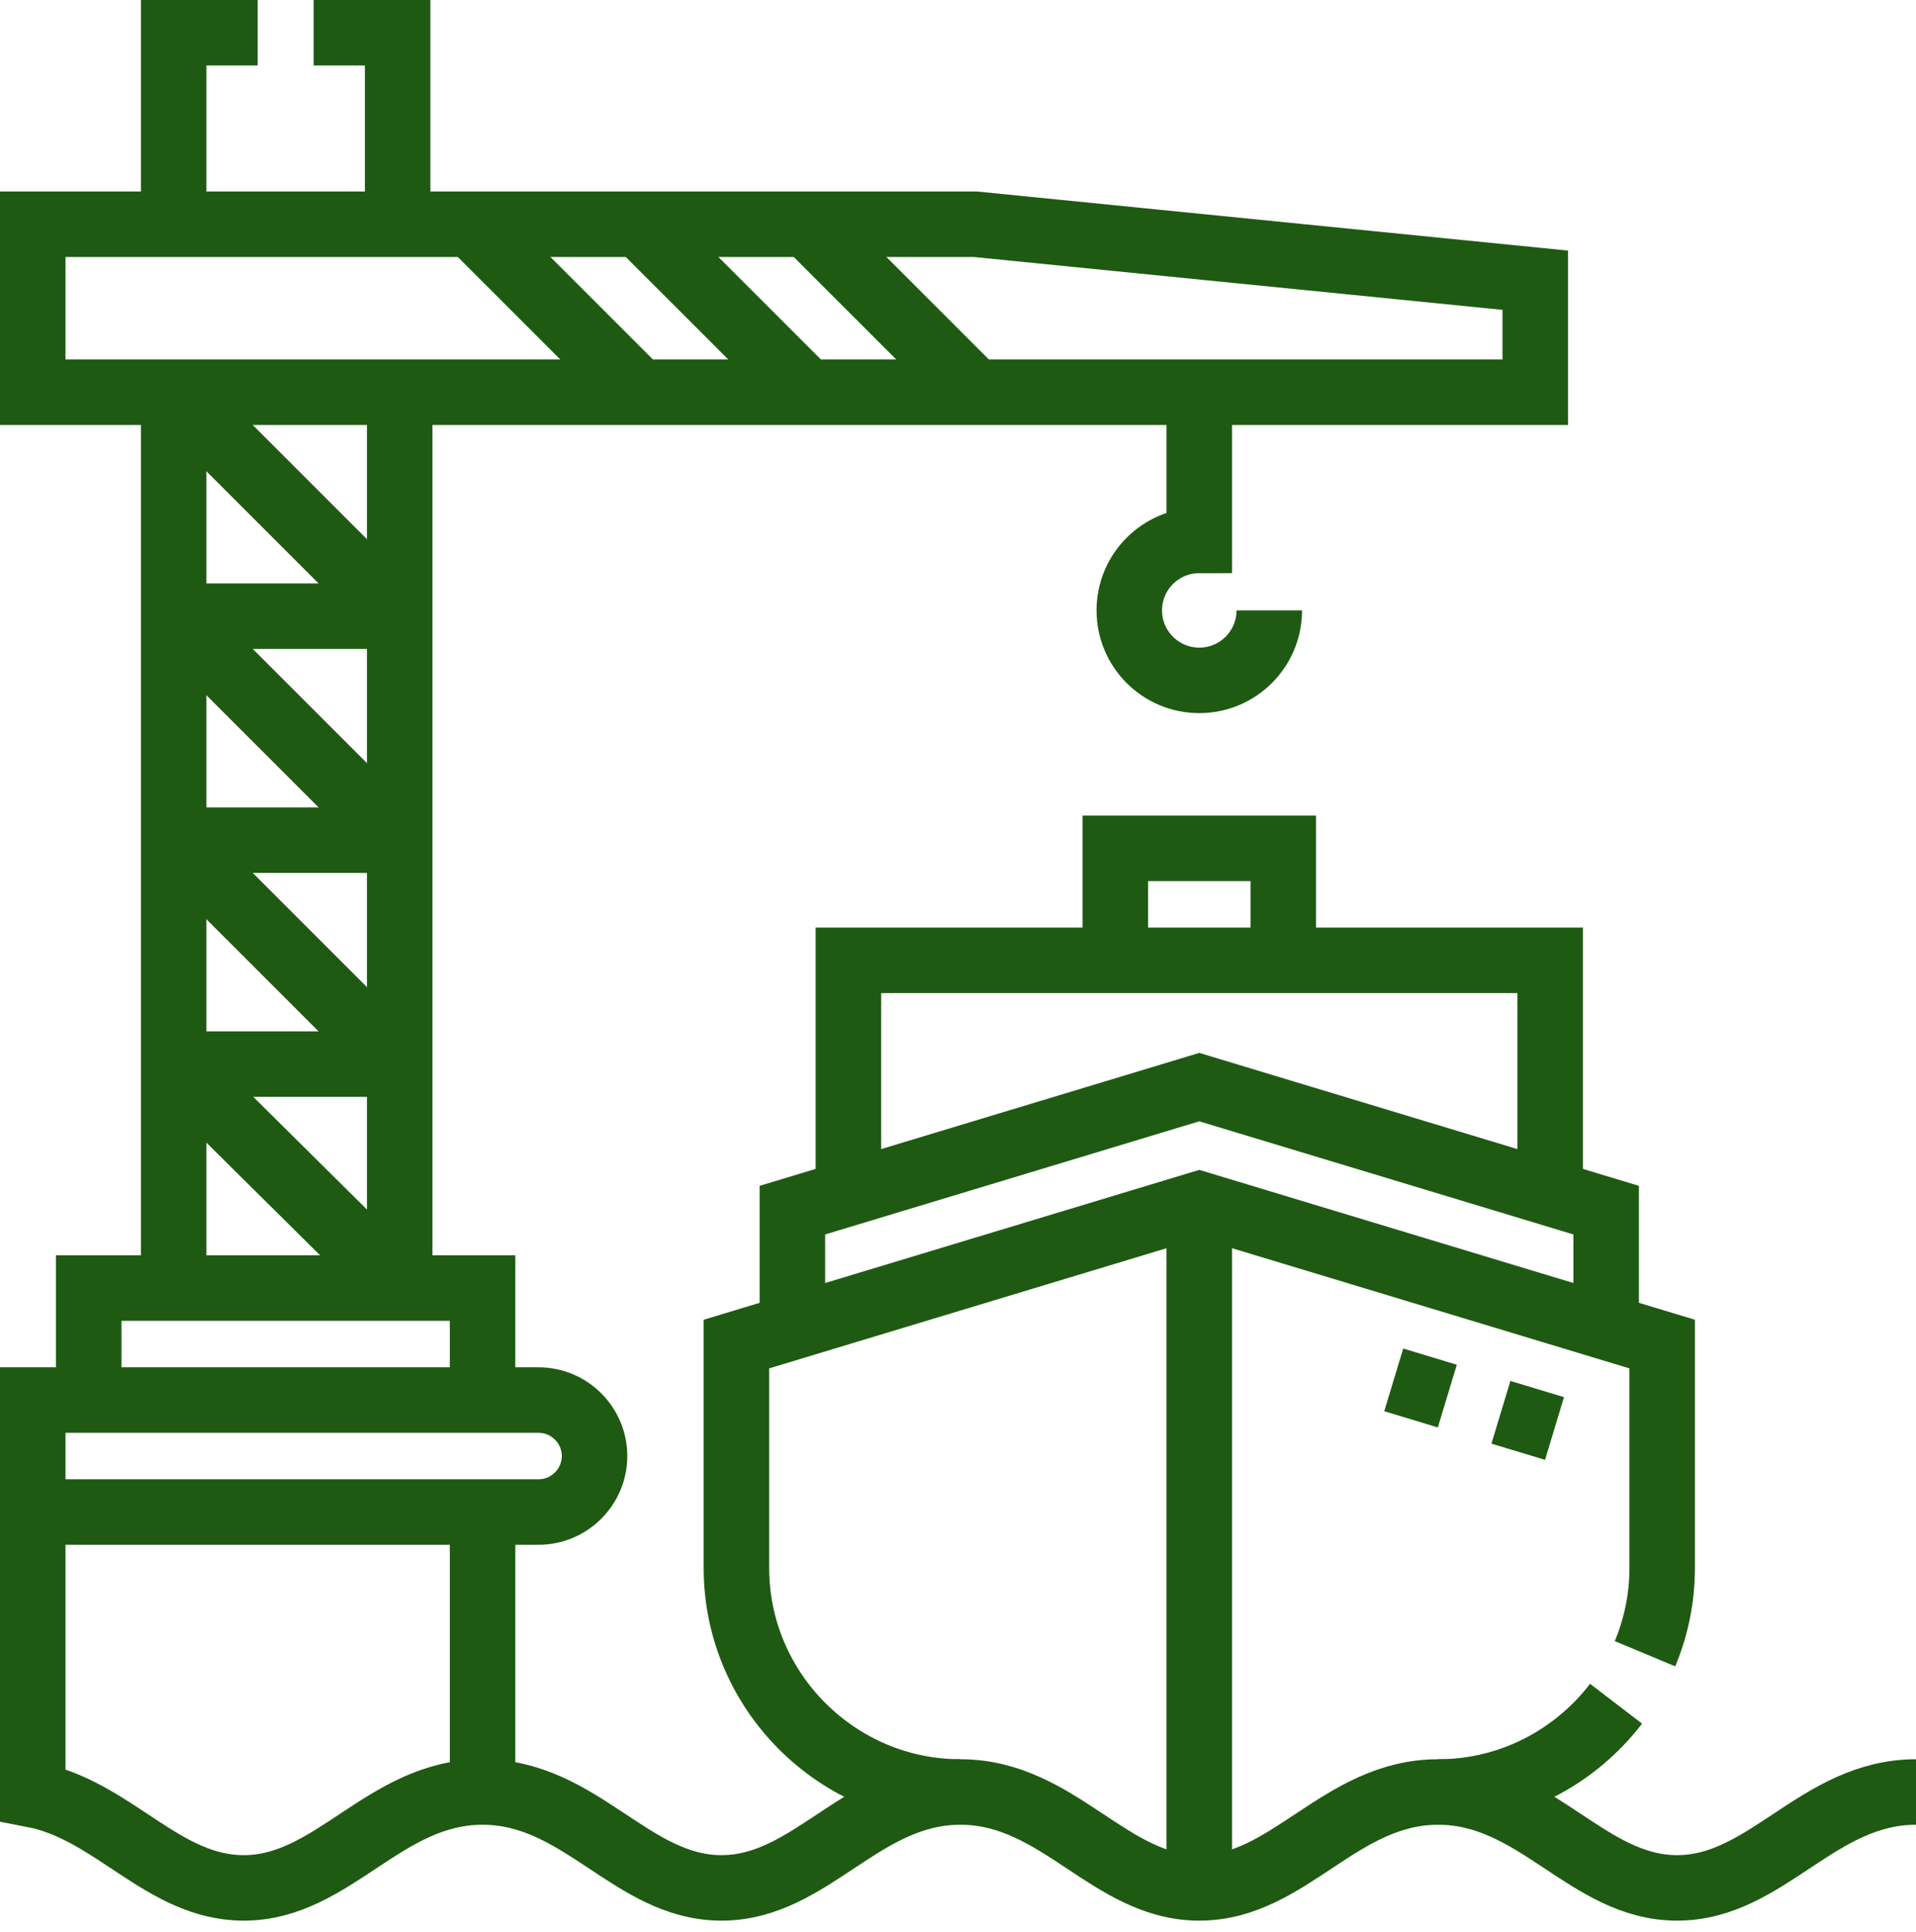
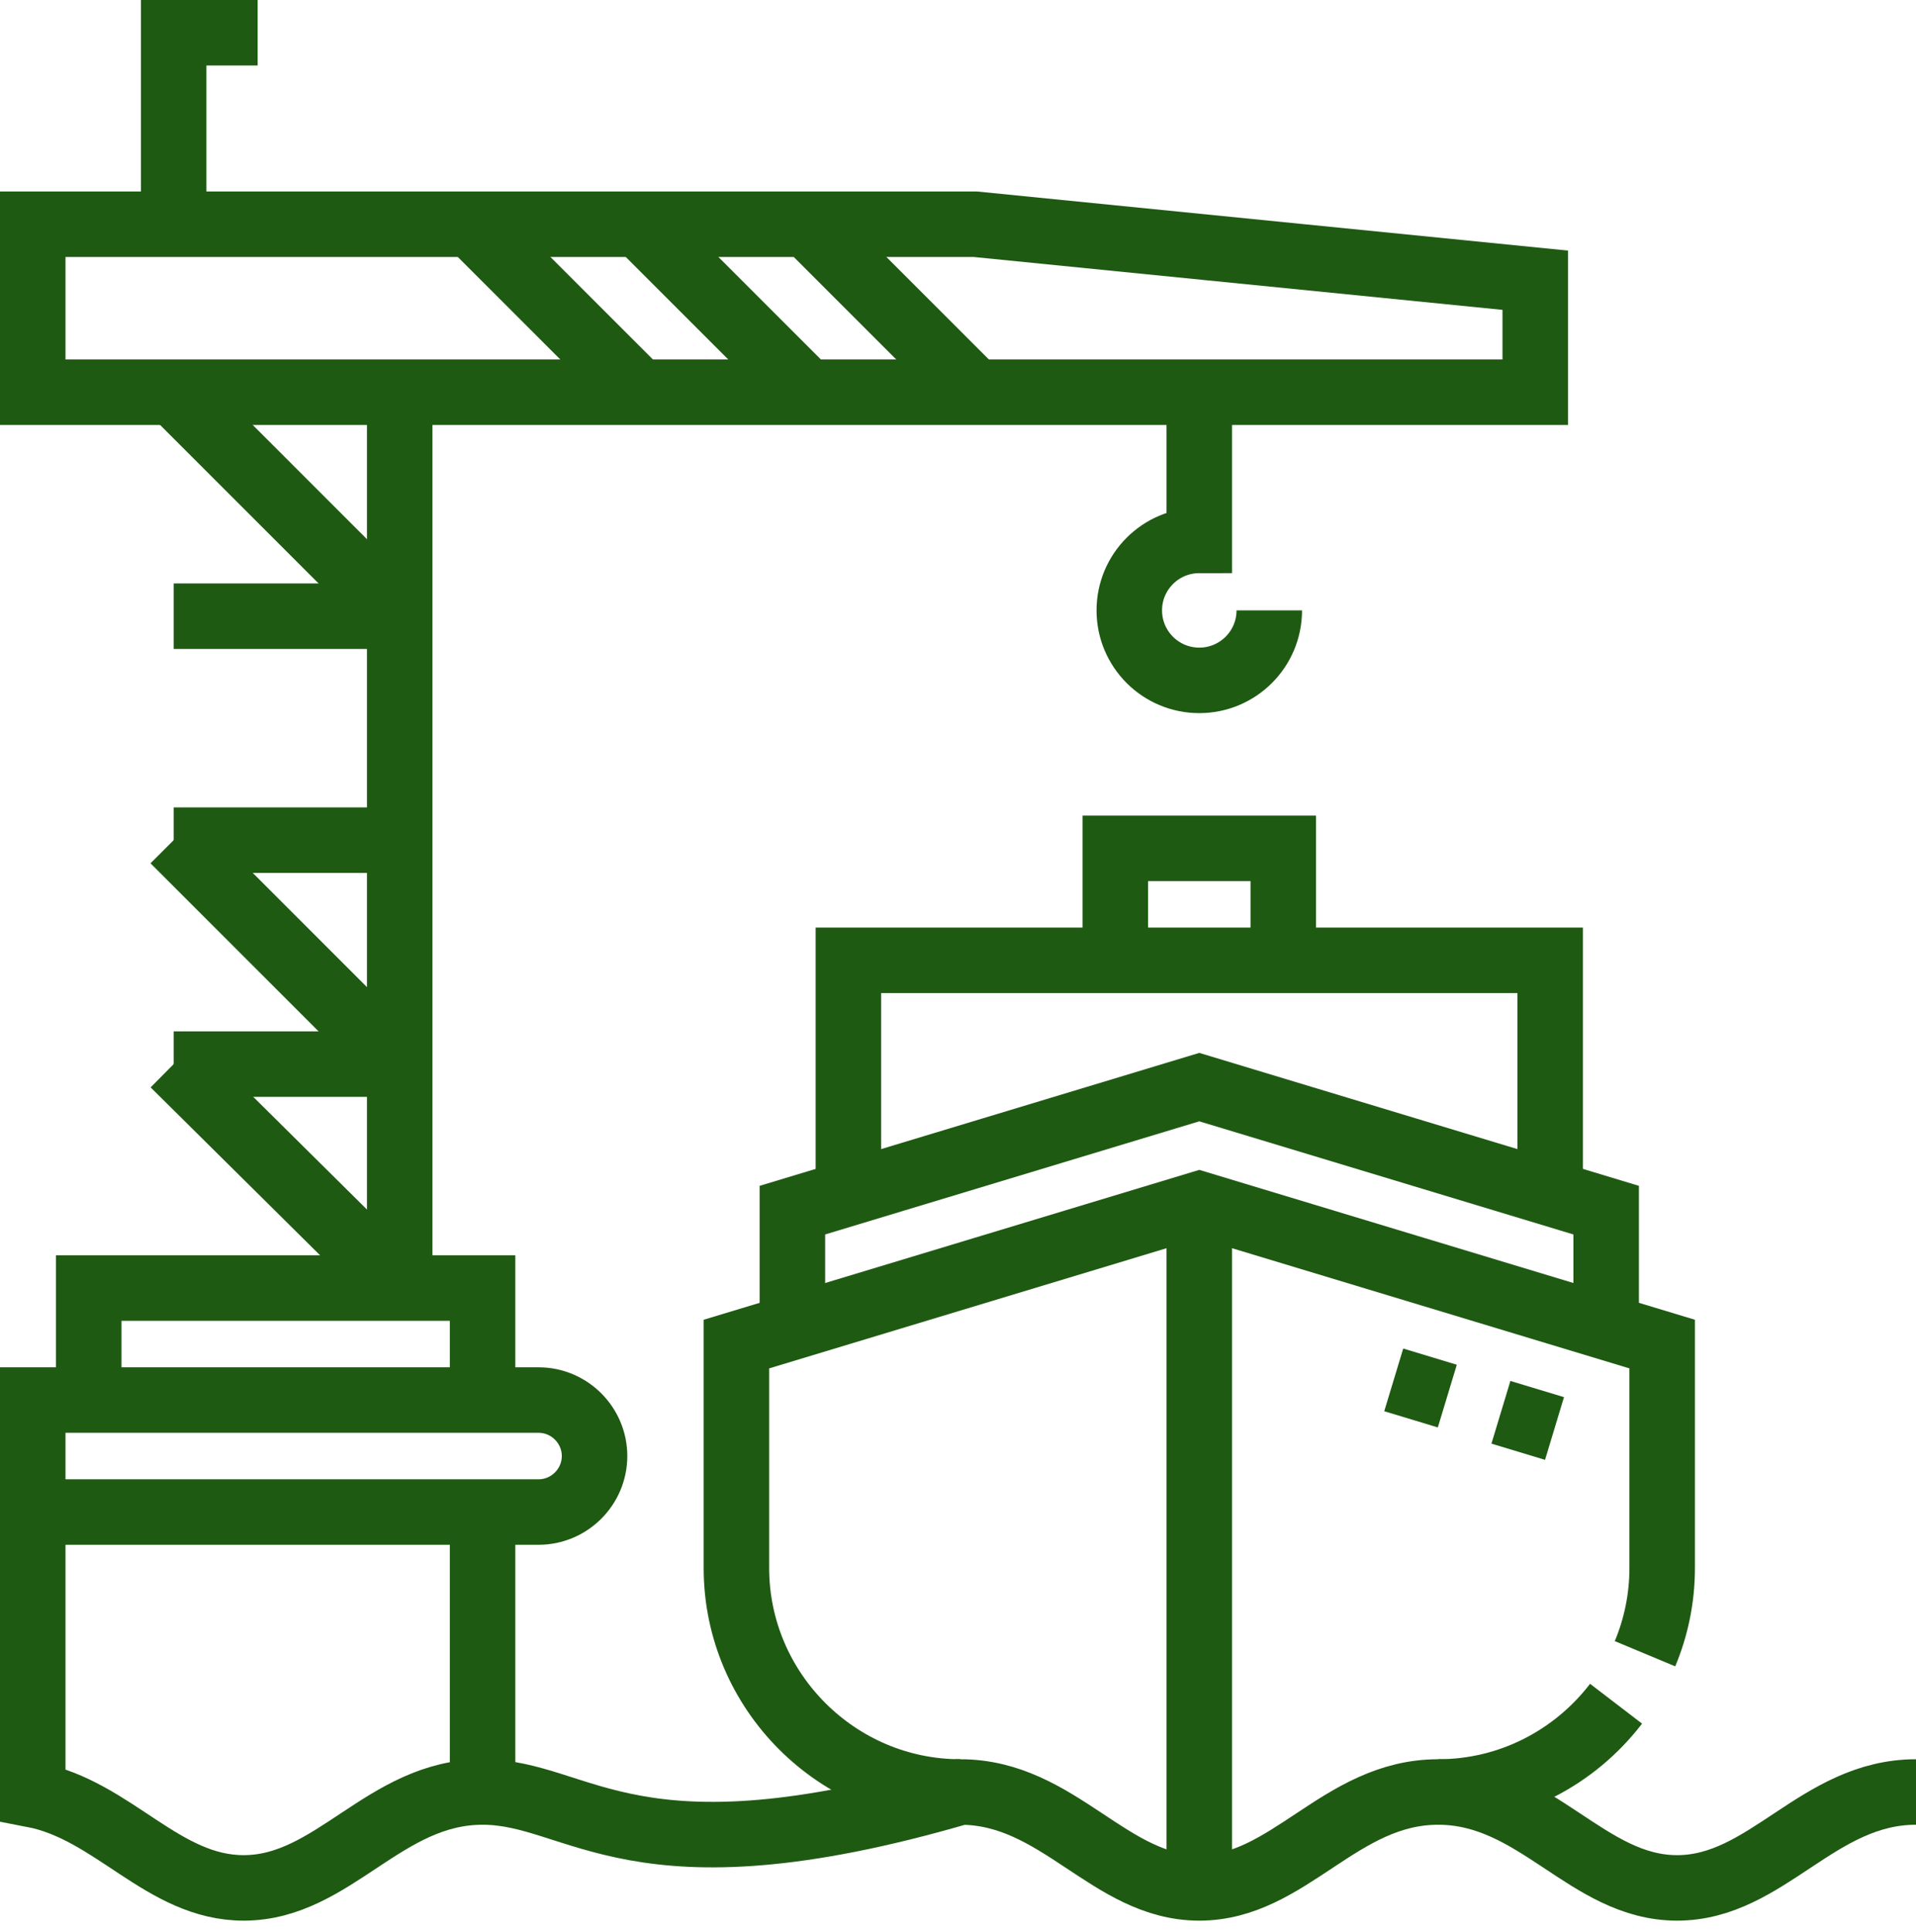
<svg xmlns="http://www.w3.org/2000/svg" width="117px" height="118px" viewBox="0 0 117 118" version="1.1">
  <title>Group 9</title>
  <g id="Technical-Management" stroke="none" stroke-width="1" fill="none" fill-rule="evenodd">
    <g transform="translate(-763, -1916)" id="Group-9" stroke="#1F5A13" stroke-width="4">
      <g transform="translate(765, 1918)">
-         <path d="M115,107.433 C108.994,107.433 105.893,113.29 100.411,113.29 C94.93,113.29 91.828,107.433 85.823,107.433 C79.817,107.433 76.715,113.29 71.234,113.29 C65.752,113.29 62.651,107.433 56.645,107.433 C50.639,107.433 47.538,113.29 42.056,113.29 C36.575,113.29 33.474,107.433 27.468,107.433 C21.462,107.433 18.361,113.29 12.879,113.29 C7.943,113.29 4.936,108.54 0,107.595 L0,83.498 L30.887,83.498 C32.768,83.498 34.306,85.037 34.306,86.917 C34.306,88.798 32.767,90.337 30.887,90.337 L0,90.337" id="Path" />
+         <path d="M115,107.433 C108.994,107.433 105.893,113.29 100.411,113.29 C94.93,113.29 91.828,107.433 85.823,107.433 C79.817,107.433 76.715,113.29 71.234,113.29 C65.752,113.29 62.651,107.433 56.645,107.433 C36.575,113.29 33.474,107.433 27.468,107.433 C21.462,107.433 18.361,113.29 12.879,113.29 C7.943,113.29 4.936,108.54 0,107.595 L0,83.498 L30.887,83.498 C32.768,83.498 34.306,85.037 34.306,86.917 C34.306,88.798 32.767,90.337 30.887,90.337 L0,90.337" id="Path" />
        <line x1="27.468" y1="90.337" x2="27.468" y2="107.433" id="Path" />
        <path d="M85.823,107.433 C90.237,107.433 94.179,105.313 96.684,102.042" id="Path" />
        <path d="M98.452,98.99 C99.126,97.376 99.5,95.607 99.5,93.756 L99.5,80.079 L71.234,71.531 L42.969,80.079 L42.969,93.756 C42.969,101.278 49.123,107.433 56.645,107.433" id="Path" />
        <polyline id="Path" points="96.08 79.045 96.08 71.901 71.234 64.387 46.387 71.901 46.387 79.045" />
        <polyline id="Path" points="49.807 70.866 49.807 56.645 92.661 56.645 92.661 70.866" />
        <polyline id="Path" points="66.105 56.645 66.105 49.807 76.363 49.807 76.363 56.645" />
        <line x1="71.234" y1="71.531" x2="71.234" y2="113.29" id="Path" />
        <polyline id="Path" points="3.419 83.498 3.419 76.66 27.468 76.66 27.468 83.498" />
-         <line x1="8.605" y1="76.66" x2="8.605" y2="21.952" id="Path" />
        <polyline id="Path" points="8.605 11.694 8.605 5.68434189e-14 13.734 5.68434189e-14" />
-         <polyline id="Path" points="17.153 5.68434189e-14 22.282 5.68434189e-14 22.282 11.694" />
        <line x1="22.408" y1="21.952" x2="22.408" y2="76.66" id="Path" />
        <polygon id="Path" points="-4.97379915e-14 11.694 57.557 11.694 91.749 15.113 91.749 21.952 -4.97379915e-14 21.952" />
        <line x1="8.605" y1="35.629" x2="22.282" y2="35.629" id="Path" />
        <line x1="8.605" y1="49.306" x2="22.282" y2="49.306" id="Path" />
        <line x1="22.282" y1="62.983" x2="8.605" y2="62.983" id="Path" />
        <line x1="8.605" y1="21.952" x2="22.282" y2="35.629" id="Path" />
        <line x1="8.605" y1="62.983" x2="22.408" y2="76.66" id="Path" />
        <line x1="8.605" y1="49.306" x2="22.282" y2="62.983" id="Path" />
-         <line x1="8.605" y1="35.629" x2="22.282" y2="49.305" id="Path" />
        <line x1="26.784" y1="11.694" x2="37.042" y2="21.952" id="Path" />
        <line x1="47.3" y1="11.694" x2="57.557" y2="21.952" id="Path" />
        <line x1="37.042" y1="11.694" x2="47.3" y2="21.952" id="Path" />
        <path d="M75.508,35.275 C75.508,37.635 73.594,39.549 71.234,39.549 C68.873,39.549 66.96,37.635 66.96,35.275 C66.96,32.915 68.873,31.001 71.234,31.001 L71.234,21.952" id="Path" />
        <line x1="89.653" y1="84.246" x2="92.926" y2="85.235" id="Path" />
        <line x1="83.108" y1="82.266" x2="86.38" y2="83.256" id="Path" />
      </g>
    </g>
  </g>
</svg>